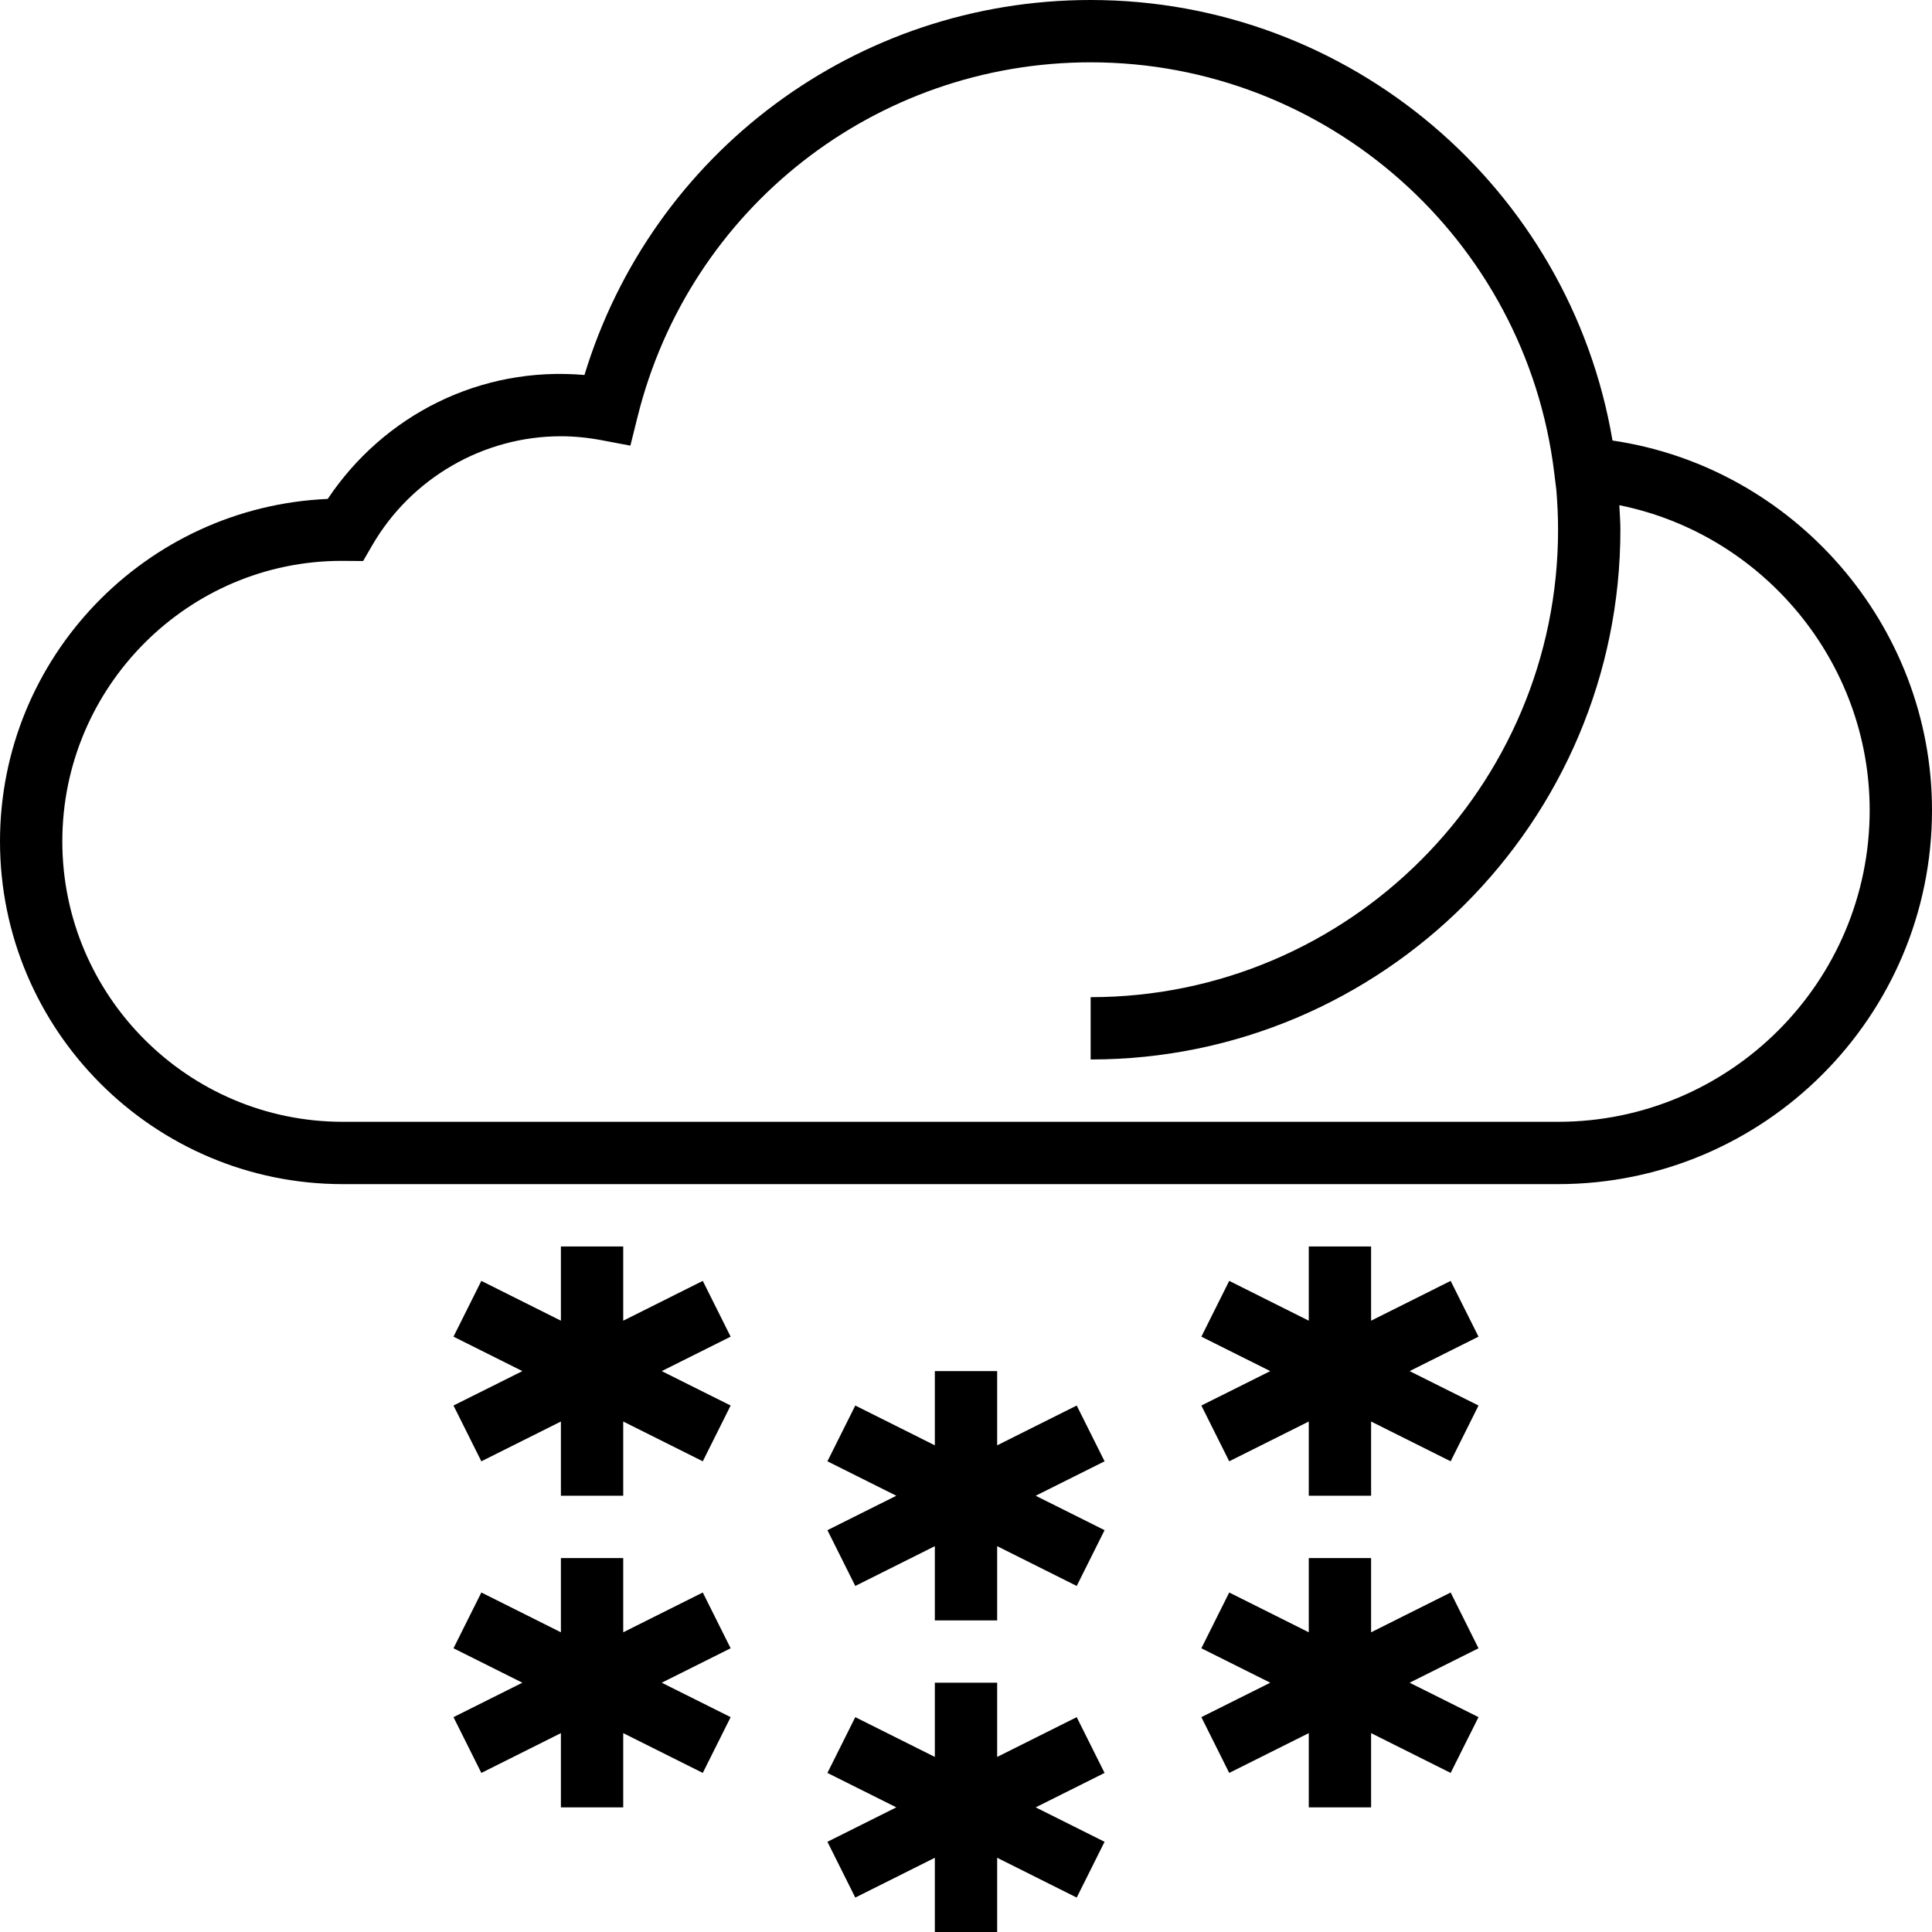
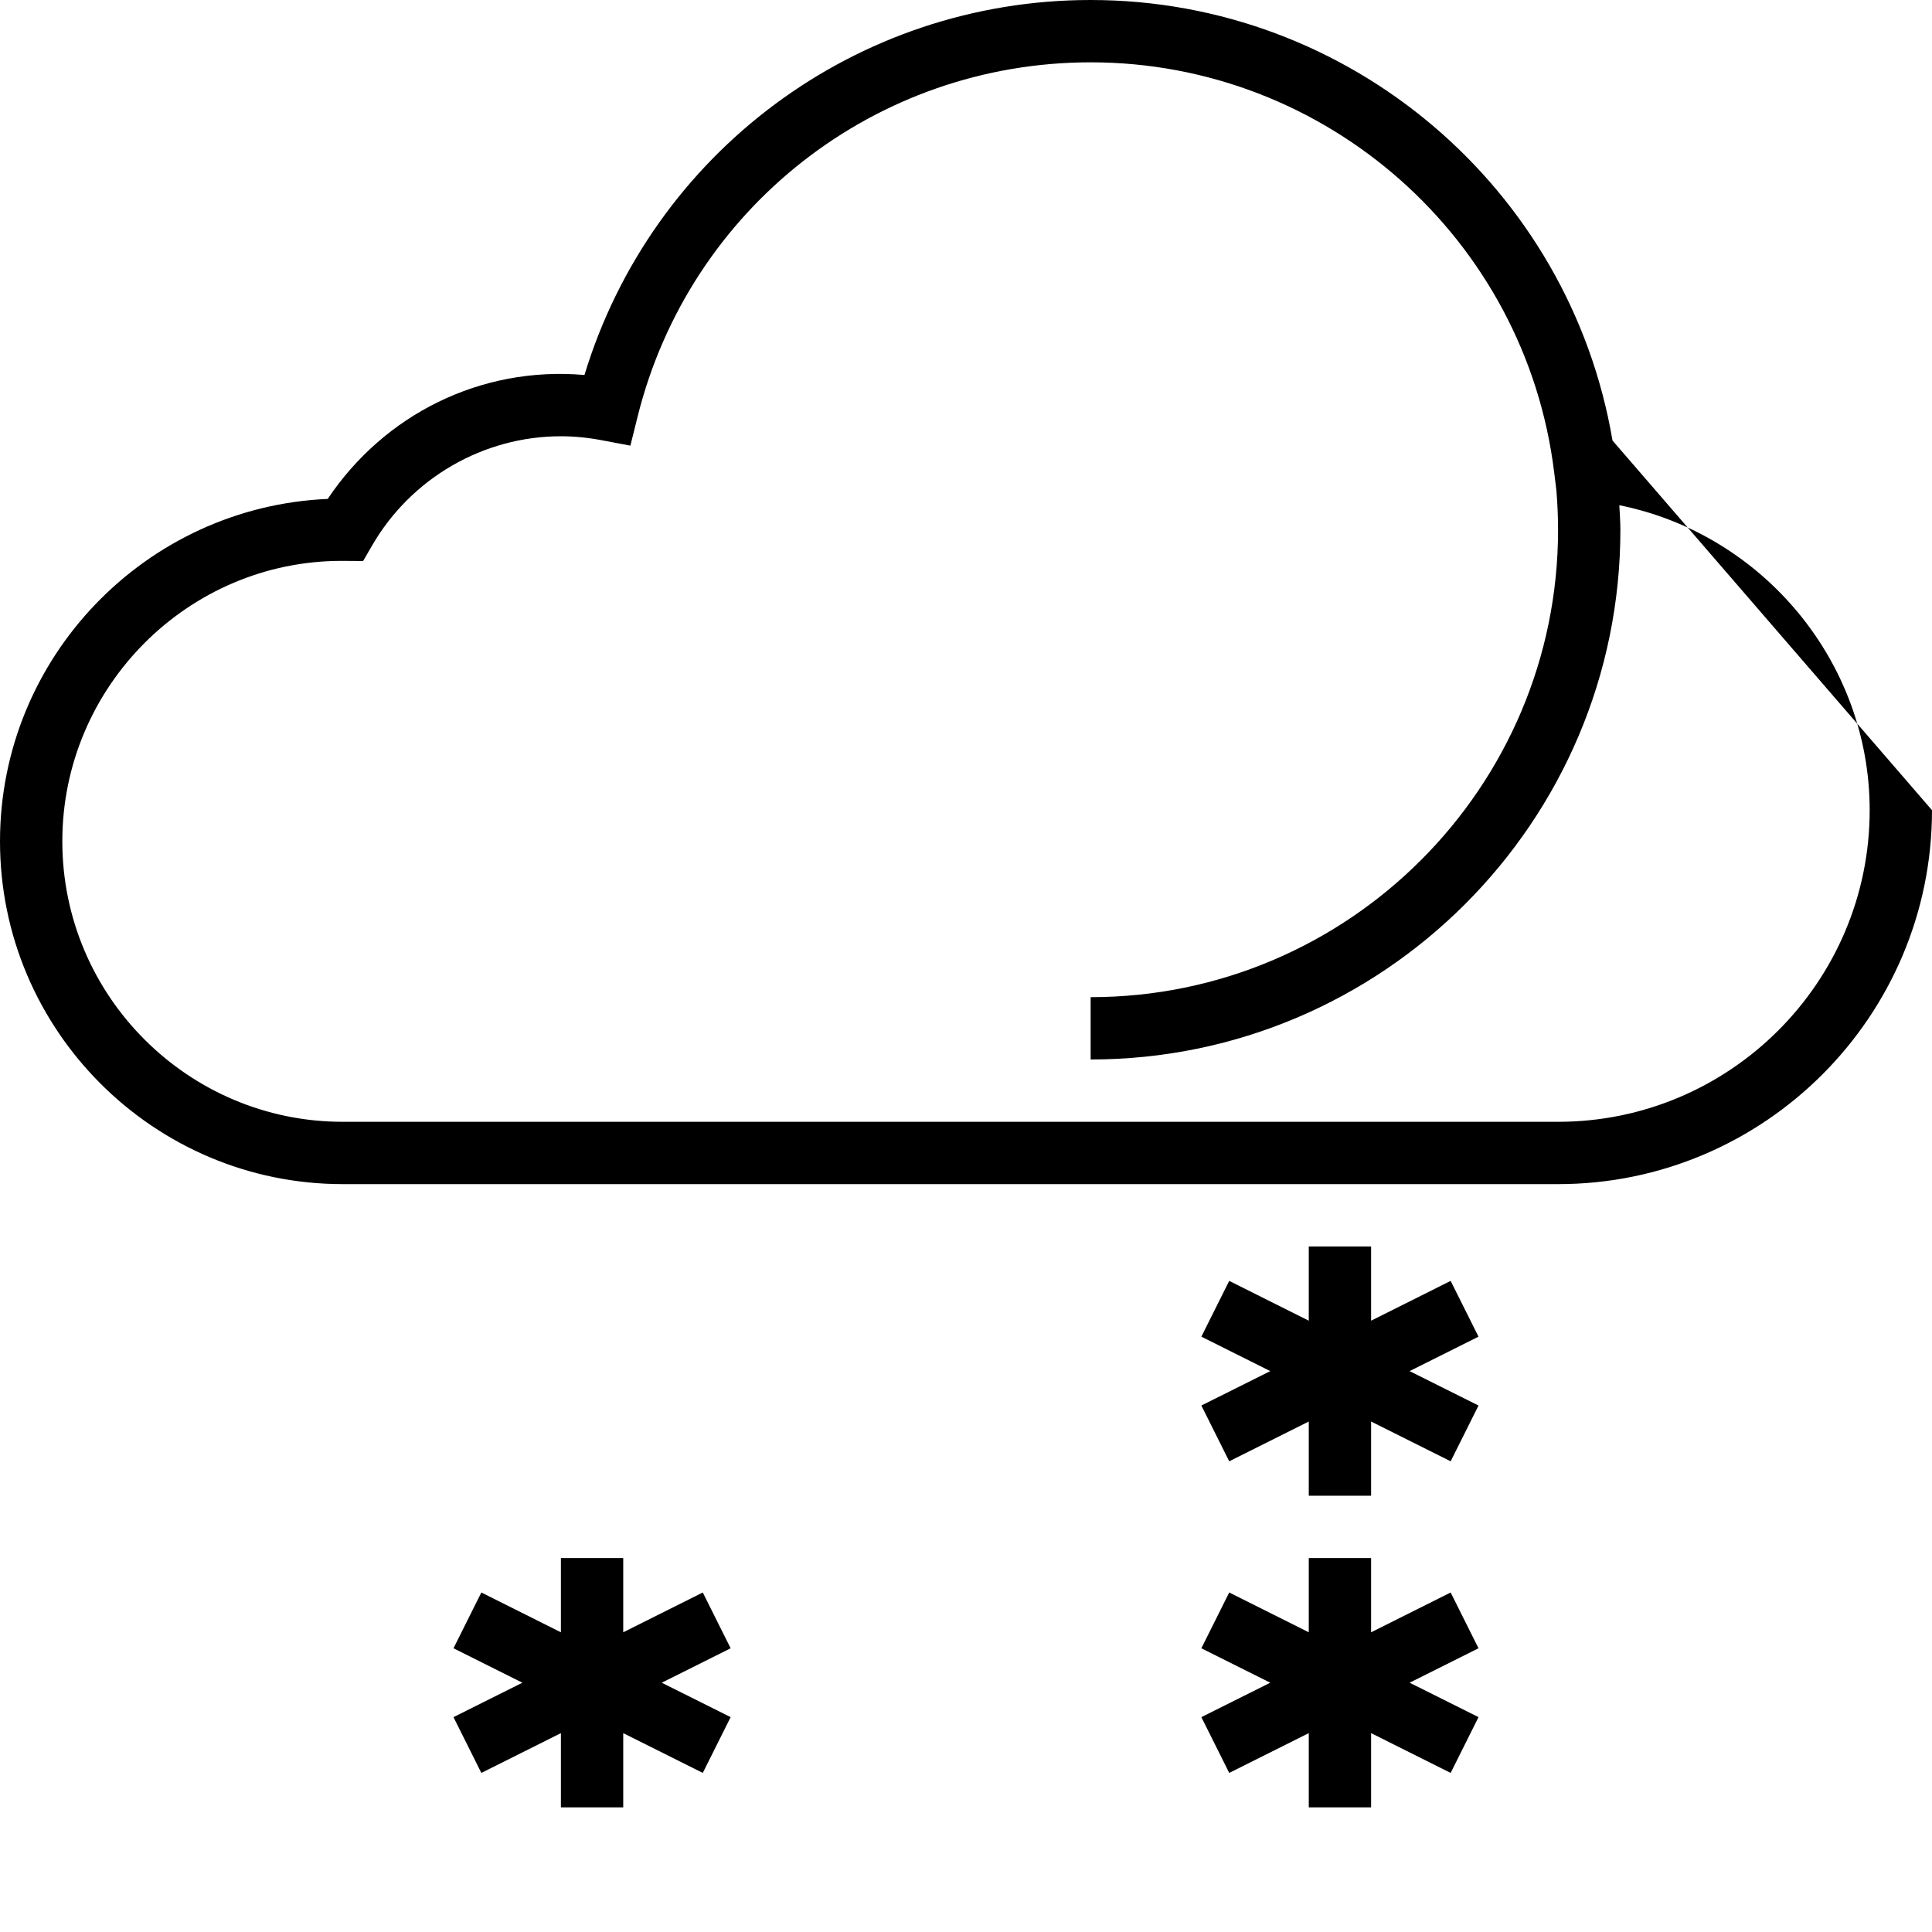
<svg xmlns="http://www.w3.org/2000/svg" fill="#000000" height="800px" width="800px" version="1.1" id="Layer_1" viewBox="0 0 496 496" xml:space="preserve">
  <g>
    <g>
      <g>
-         <path d="M413.976,113.096C402.968,48.184,346.456,0,280,0c-60.16,0-112.6,39.232-129.952,96.272     c-26.728-2.336-51.512,10.264-65.912,31.816C37.4,130.112,0,168.768,0,216c0,48.52,39.48,88,88,88h312c52.936,0,96-43.064,96-96     C496,160.424,460.464,119.928,413.976,113.096z M400,288H88c-39.696,0-72-32.304-72-72s32.304-72,71.688-72.008l5.536,0.04     l2.312-3.992C105.544,122.744,124.112,112,144,112c3.352,0,6.856,0.336,10.416,1.008l7.424,1.4l1.824-7.336     C176.96,53.448,224.8,16,280,16c60.504,0,111.672,45.28,119.008,105.32l0.56,4.552C399.84,129.216,400,132.592,400,136     c0,66.168-53.832,120-120,120v16c74.992,0,136-61.008,136-136c0-2.12-0.176-4.2-0.272-6.296C452.432,137.088,480,169.768,480,208     C480,252.112,444.112,288,400,288z" />
-         <polygon points="180.424,328.84 160,339.056 160,320 144,320 144,339.056 123.576,328.84 116.424,343.16 134.112,352      116.424,360.84 123.576,375.16 144,364.944 144,384 160,384 160,364.944 180.424,375.16 187.576,360.84 169.888,352      187.576,343.16    " />
+         <path d="M413.976,113.096C402.968,48.184,346.456,0,280,0c-60.16,0-112.6,39.232-129.952,96.272     c-26.728-2.336-51.512,10.264-65.912,31.816C37.4,130.112,0,168.768,0,216c0,48.52,39.48,88,88,88h312c52.936,0,96-43.064,96-96     z M400,288H88c-39.696,0-72-32.304-72-72s32.304-72,71.688-72.008l5.536,0.04     l2.312-3.992C105.544,122.744,124.112,112,144,112c3.352,0,6.856,0.336,10.416,1.008l7.424,1.4l1.824-7.336     C176.96,53.448,224.8,16,280,16c60.504,0,111.672,45.28,119.008,105.32l0.56,4.552C399.84,129.216,400,132.592,400,136     c0,66.168-53.832,120-120,120v16c74.992,0,136-61.008,136-136c0-2.12-0.176-4.2-0.272-6.296C452.432,137.088,480,169.768,480,208     C480,252.112,444.112,288,400,288z" />
        <polygon points="180.424,408.84 160,419.056 160,400 144,400 144,419.056 123.576,408.84 116.424,423.16 134.112,432      116.424,440.84 123.576,455.16 144,444.944 144,464 160,464 160,444.944 180.424,455.16 187.576,440.84 169.888,432      187.576,423.16    " />
        <polygon points="372.424,328.84 352,339.056 352,320 336,320 336,339.056 315.576,328.84 308.424,343.16 326.112,352      308.424,360.84 315.576,375.16 336,364.944 336,384 352,384 352,364.944 372.424,375.16 379.576,360.84 361.888,352      379.576,343.16    " />
        <polygon points="372.424,408.84 352,419.056 352,400 336,400 336,419.056 315.576,408.84 308.424,423.16 326.112,432      308.424,440.84 315.576,455.16 336,444.944 336,464 352,464 352,444.944 372.424,455.16 379.576,440.84 361.888,432      379.576,423.16    " />
-         <polygon points="276.424,360.84 256,371.056 256,352 240,352 240,371.056 219.576,360.84 212.424,375.16 230.112,384      212.424,392.84 219.576,407.16 240,396.944 240,416 256,416 256,396.944 276.424,407.16 283.576,392.84 265.888,384      283.576,375.16    " />
-         <polygon points="276.424,440.84 256,451.056 256,432 240,432 240,451.056 219.576,440.84 212.424,455.16 230.112,464      212.424,472.84 219.576,487.16 240,476.944 240,496 256,496 256,476.944 276.424,487.16 283.576,472.84 265.888,464      283.576,455.16    " />
      </g>
    </g>
  </g>
</svg>